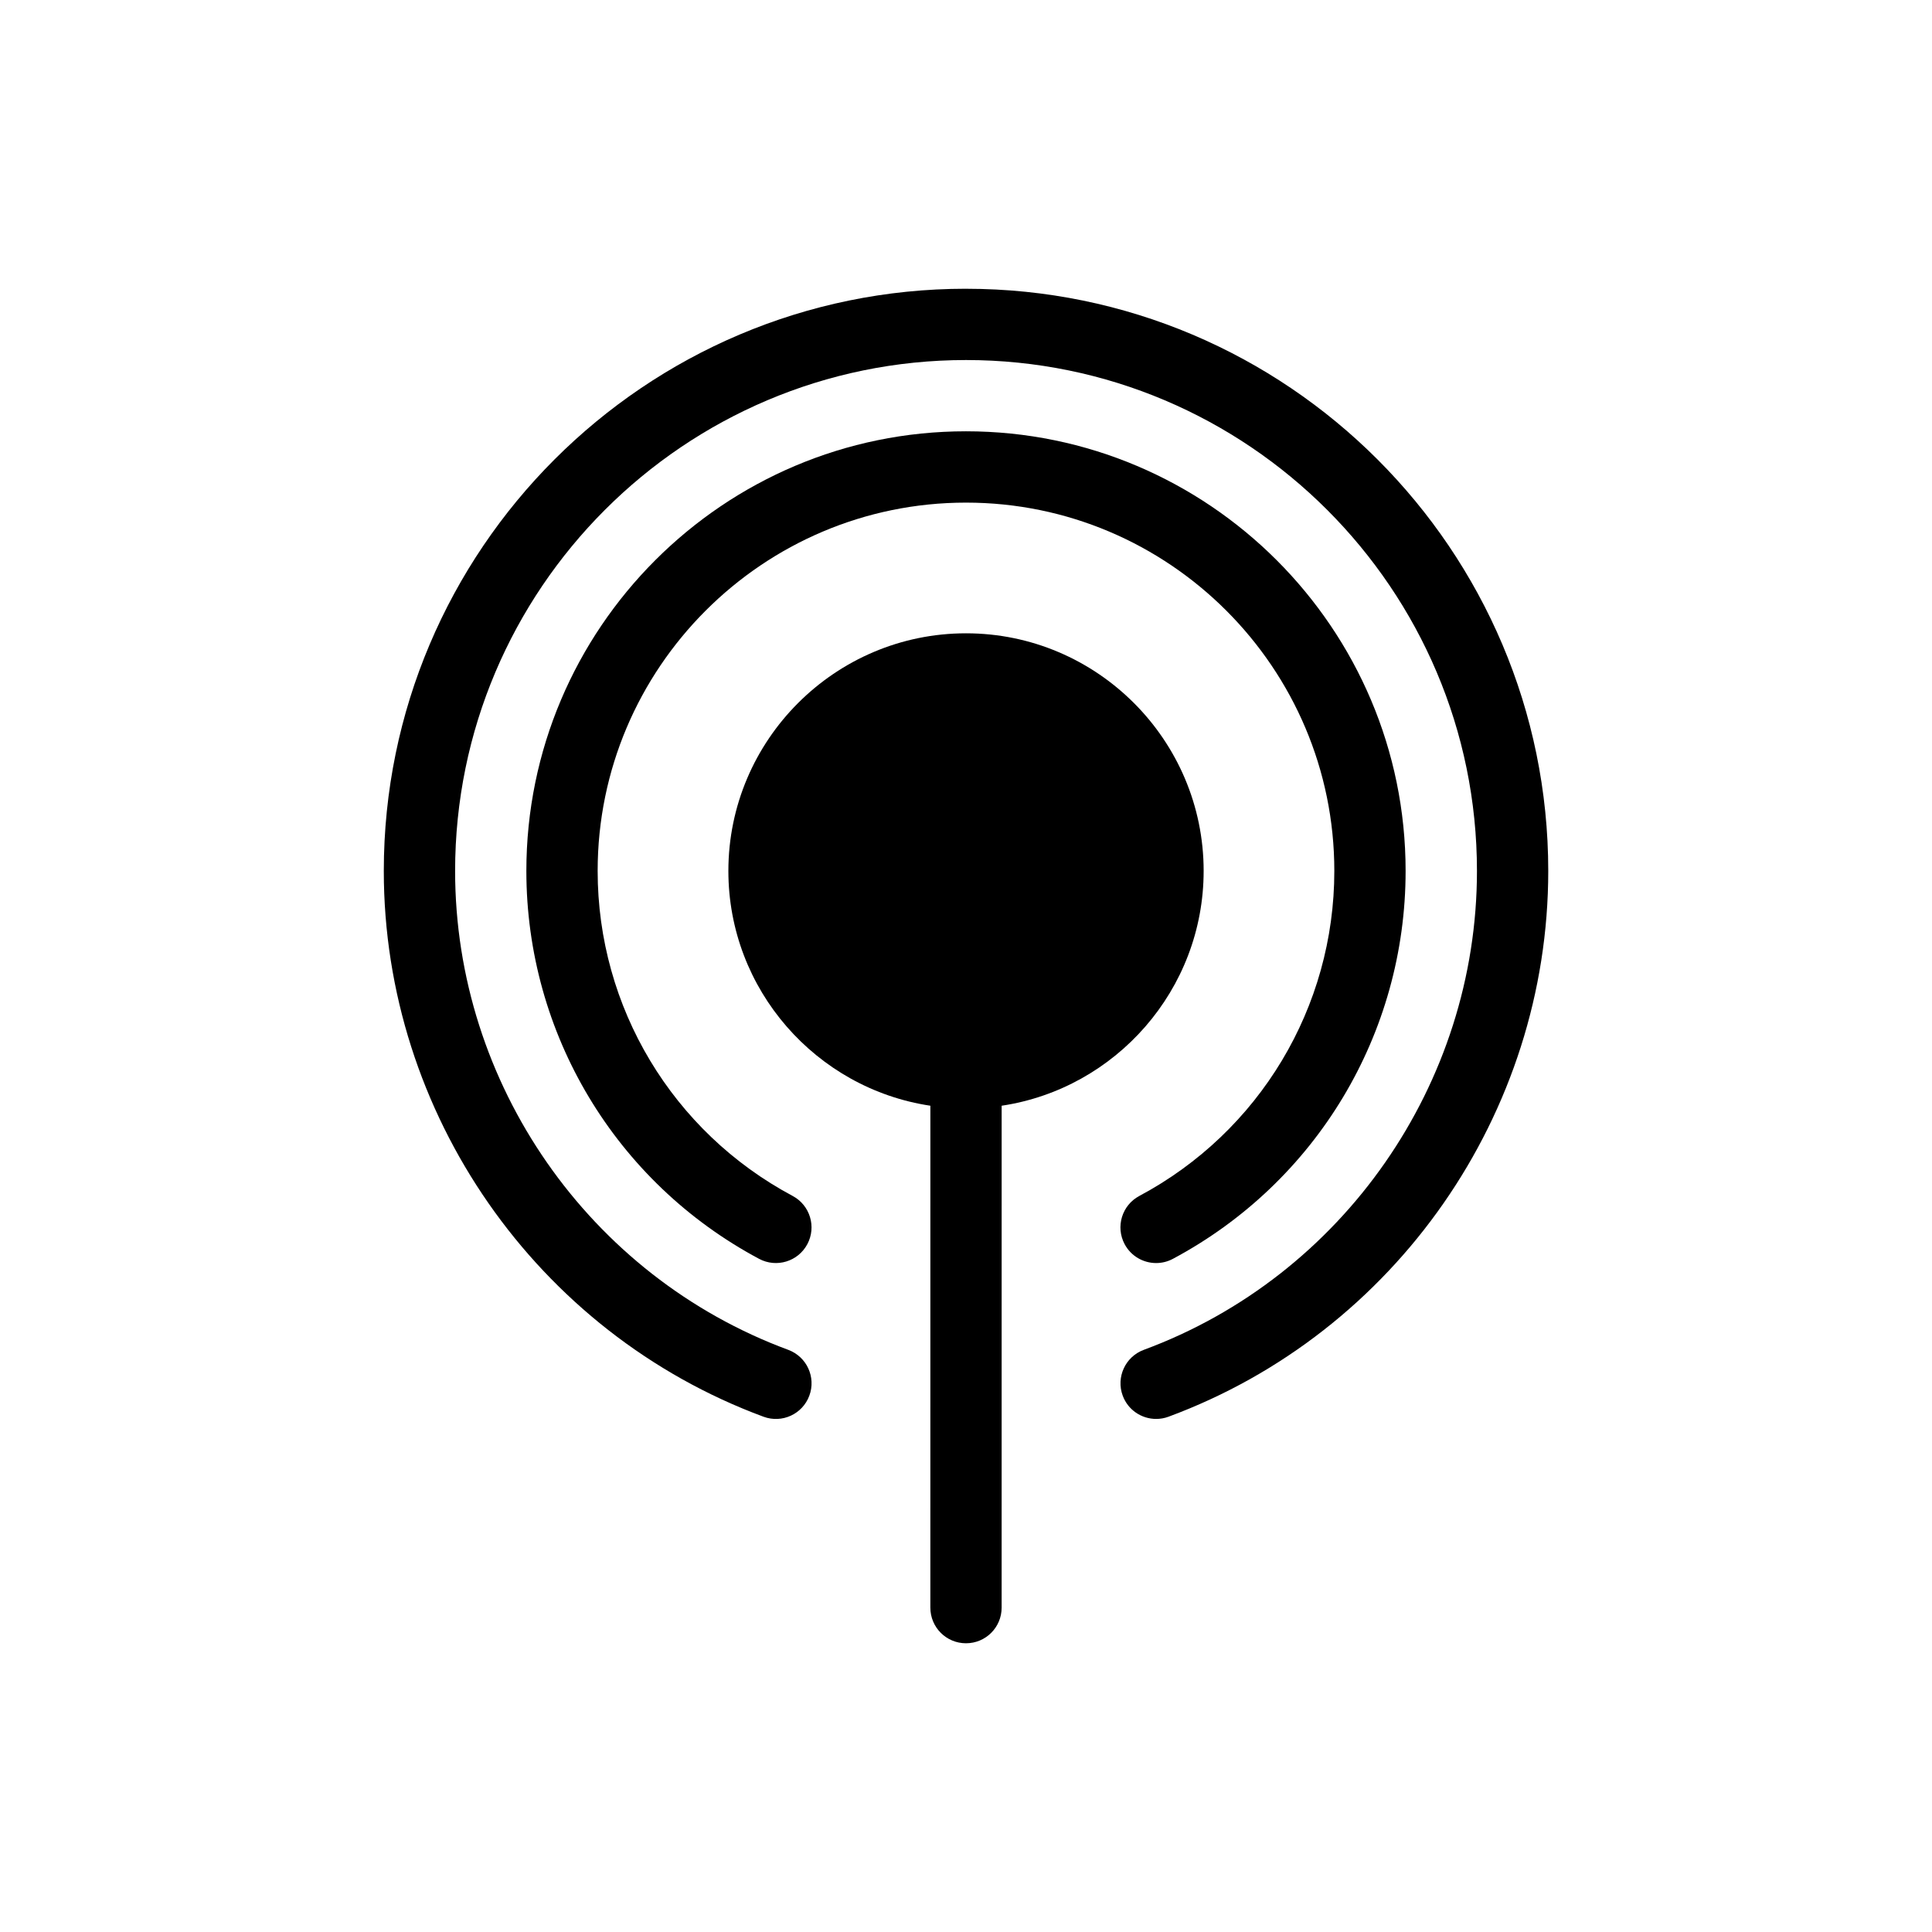
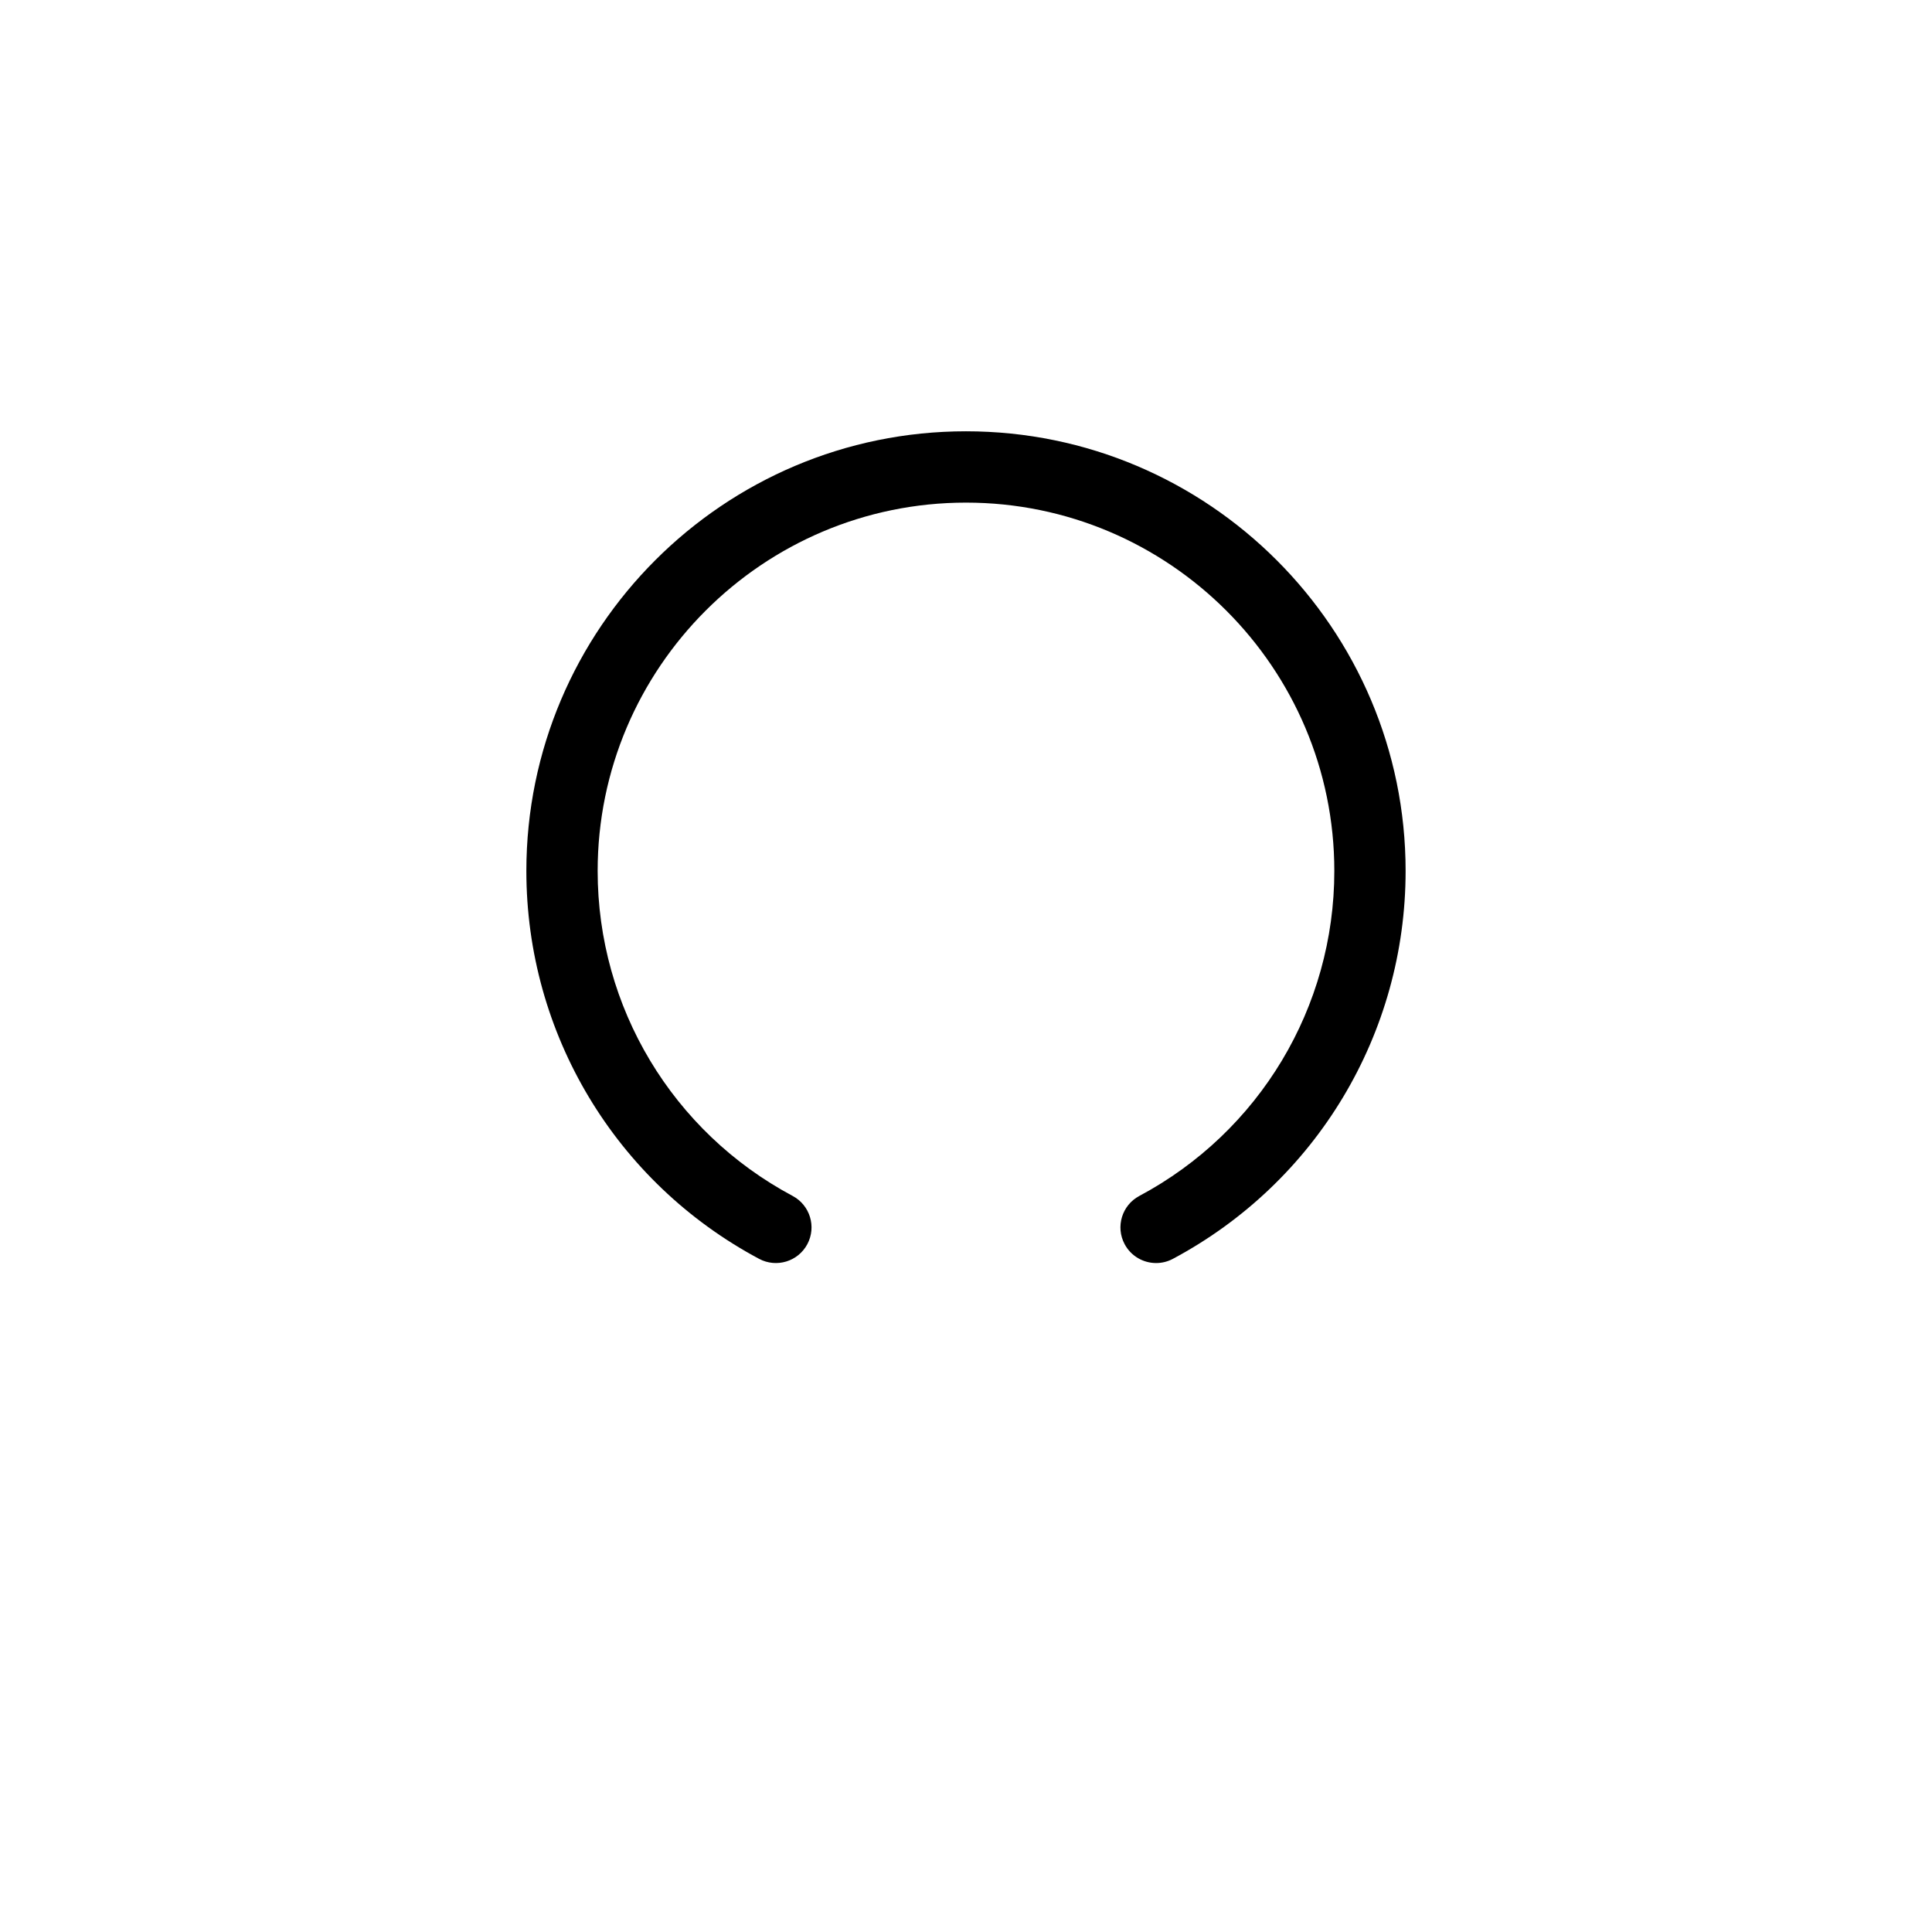
<svg xmlns="http://www.w3.org/2000/svg" fill="#000000" width="800px" height="800px" version="1.1" viewBox="144 144 512 512">
  <g>
-     <path d="m462.98 374.81c0-34.699-28.277-62.977-62.977-62.977s-62.977 28.277-62.977 62.977c0 31.488 23.301 57.688 53.531 62.219l-0.004 133.01c0 5.227 4.219 9.445 9.445 9.445 5.227 0 9.445-4.219 9.445-9.445l0.004-133.01c30.227-4.531 53.531-30.73 53.531-62.219z" />
-     <path d="m400 220.52c-85.078 0-154.29 69.215-154.29 154.29 0 64.25 40.441 122.37 100.64 144.64 4.894 1.812 10.324-0.688 12.133-5.586 1.812-4.894-0.688-10.324-5.586-12.141-52.809-19.523-88.289-70.527-88.289-126.91 0-74.66 60.742-135.4 135.4-135.4s135.4 60.738 135.4 135.4c0 56.383-35.484 107.39-88.293 126.91-4.894 1.812-7.394 7.246-5.586 12.141 1.406 3.812 5.019 6.168 8.859 6.168 1.09 0 2.195-0.184 3.273-0.586 60.195-22.262 100.64-80.383 100.64-144.63 0-85.078-69.215-154.29-154.29-154.29z" />
    <path d="m445.93 460.94c-4.606 2.453-6.344 8.18-3.887 12.781 1.699 3.188 4.965 5 8.344 5 1.5 0 3.023-0.355 4.438-1.113 38.043-20.301 61.676-59.691 61.676-102.8 0-64.242-52.262-116.51-116.51-116.51-64.242 0-116.5 52.266-116.5 116.51 0 43.105 23.633 82.496 61.68 102.8 4.598 2.453 10.324 0.719 12.781-3.887 2.457-4.602 0.715-10.324-3.887-12.781-31.879-17.008-51.68-50.016-51.68-86.129 0-53.824 43.789-97.613 97.613-97.613s97.613 43.789 97.613 97.613c0 36.113-19.805 69.121-51.68 86.129z" />
  </g>
</svg>